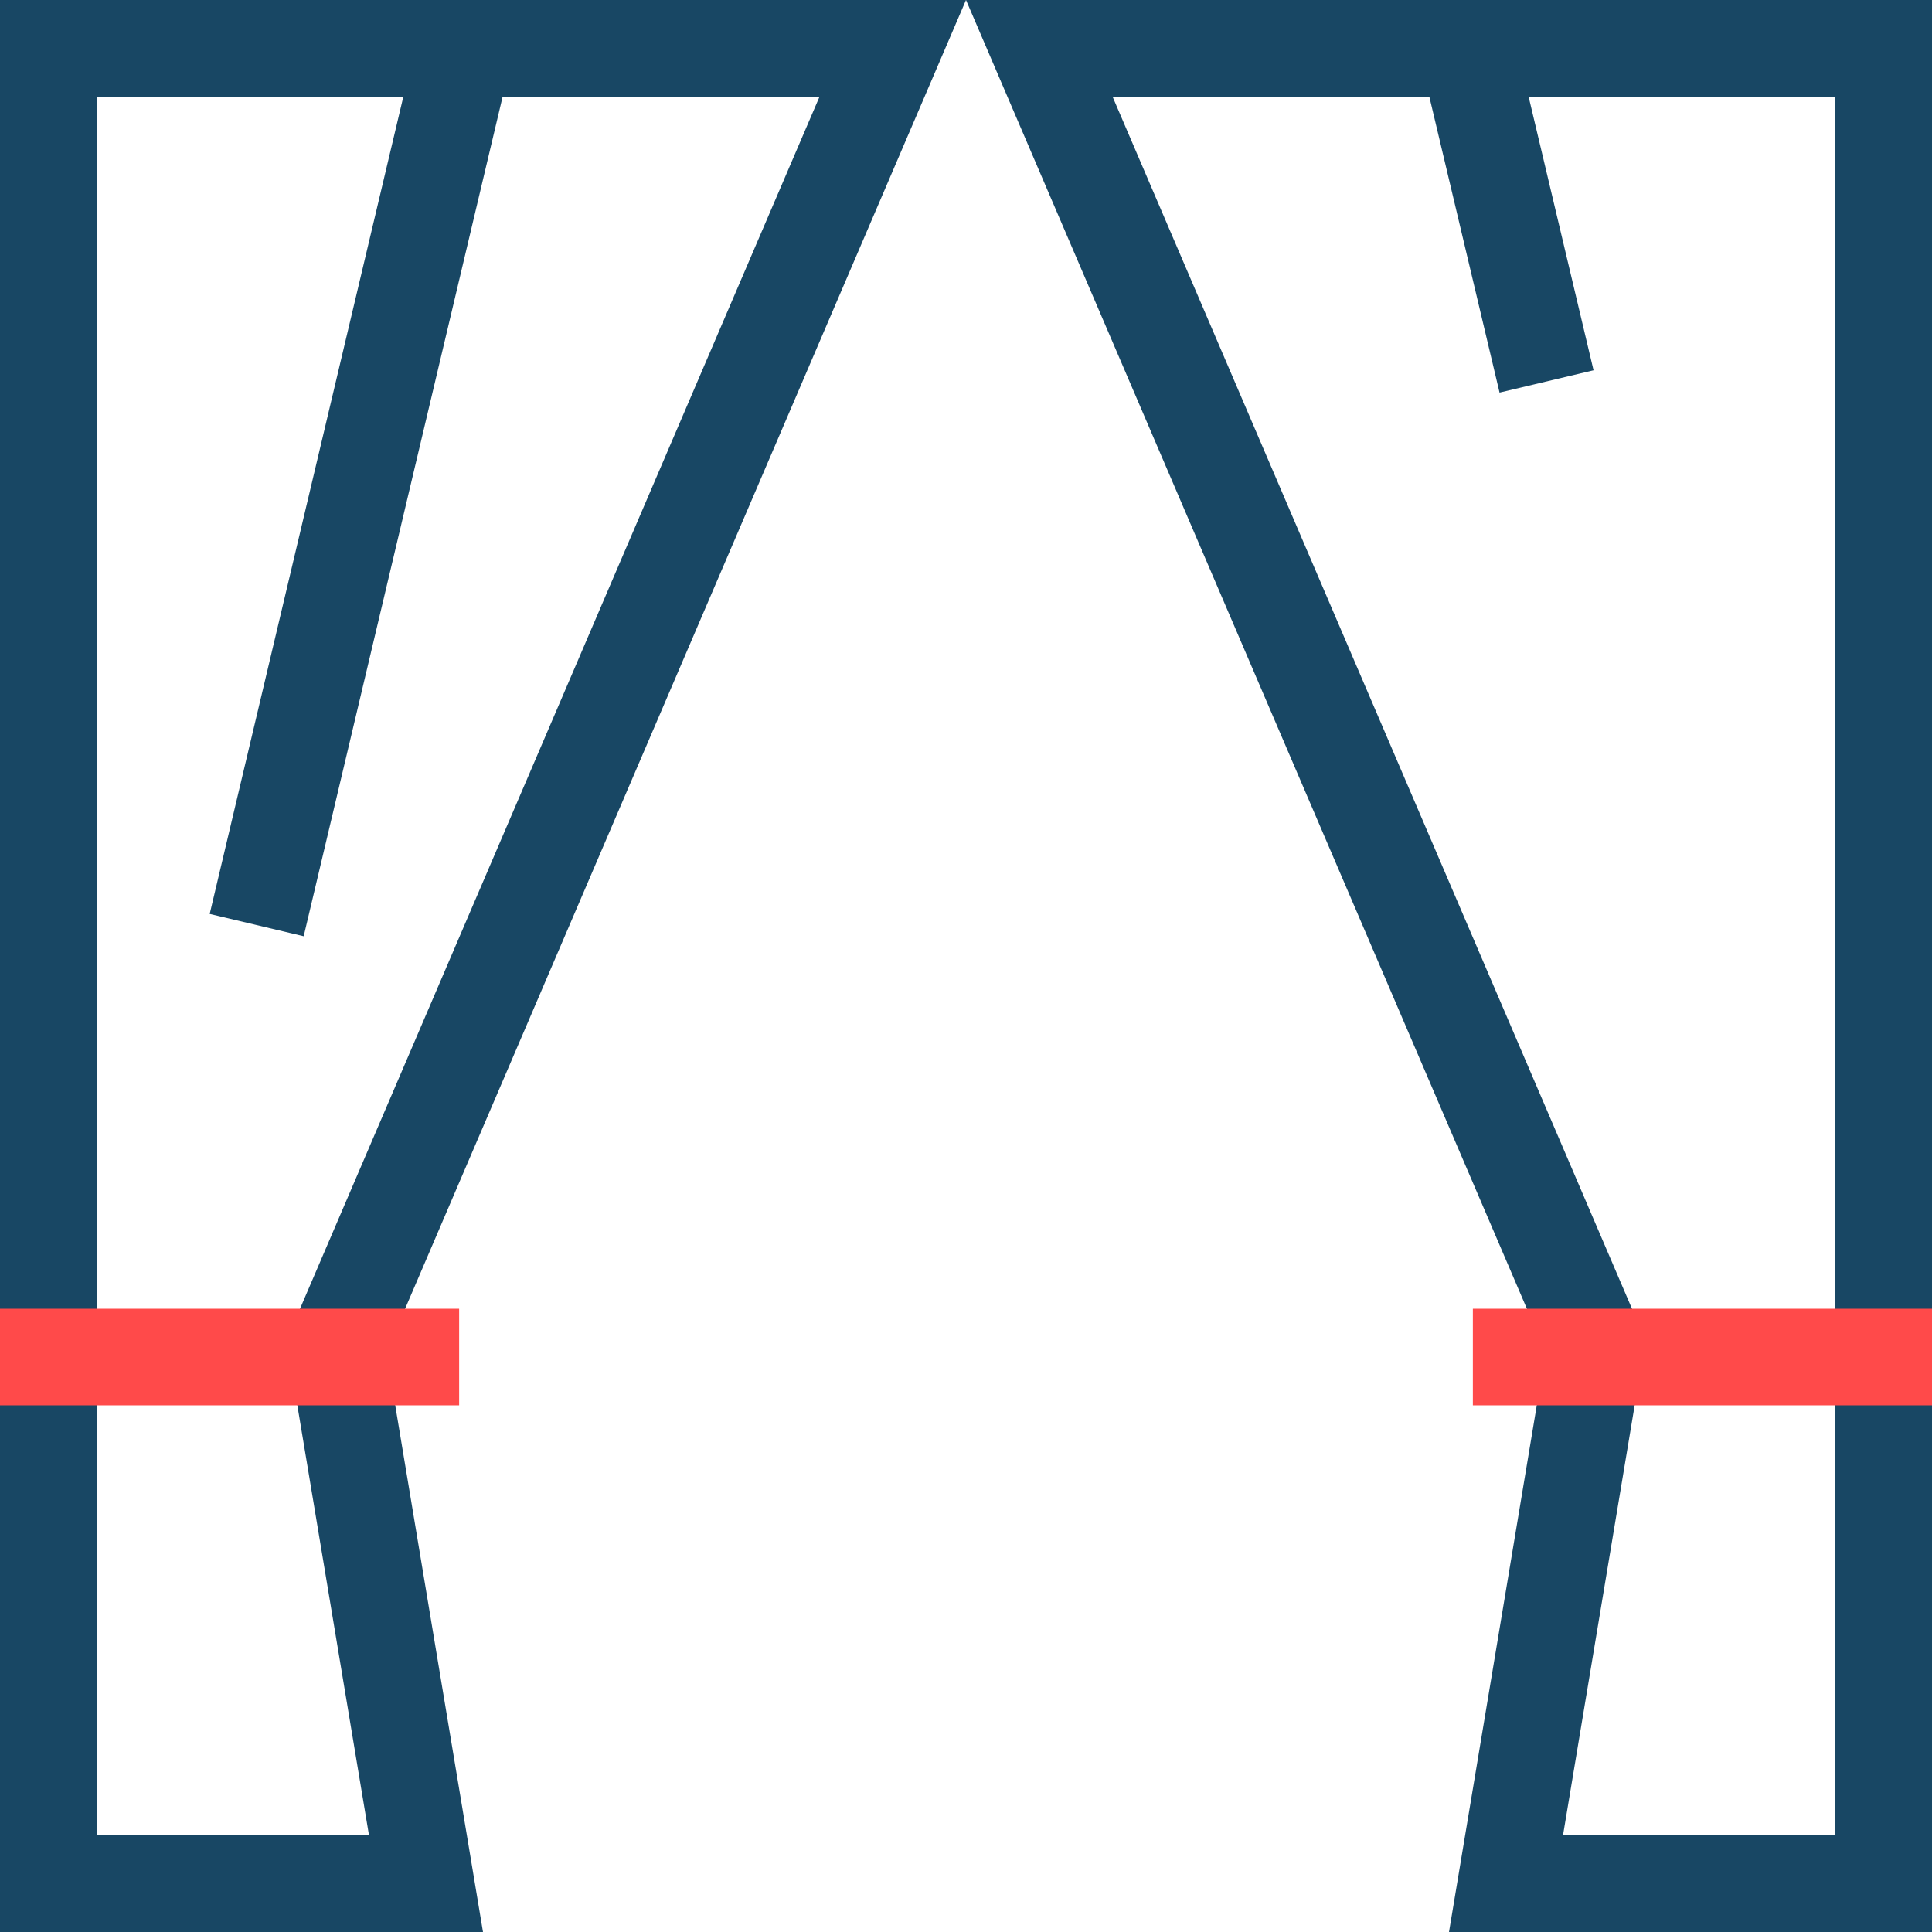
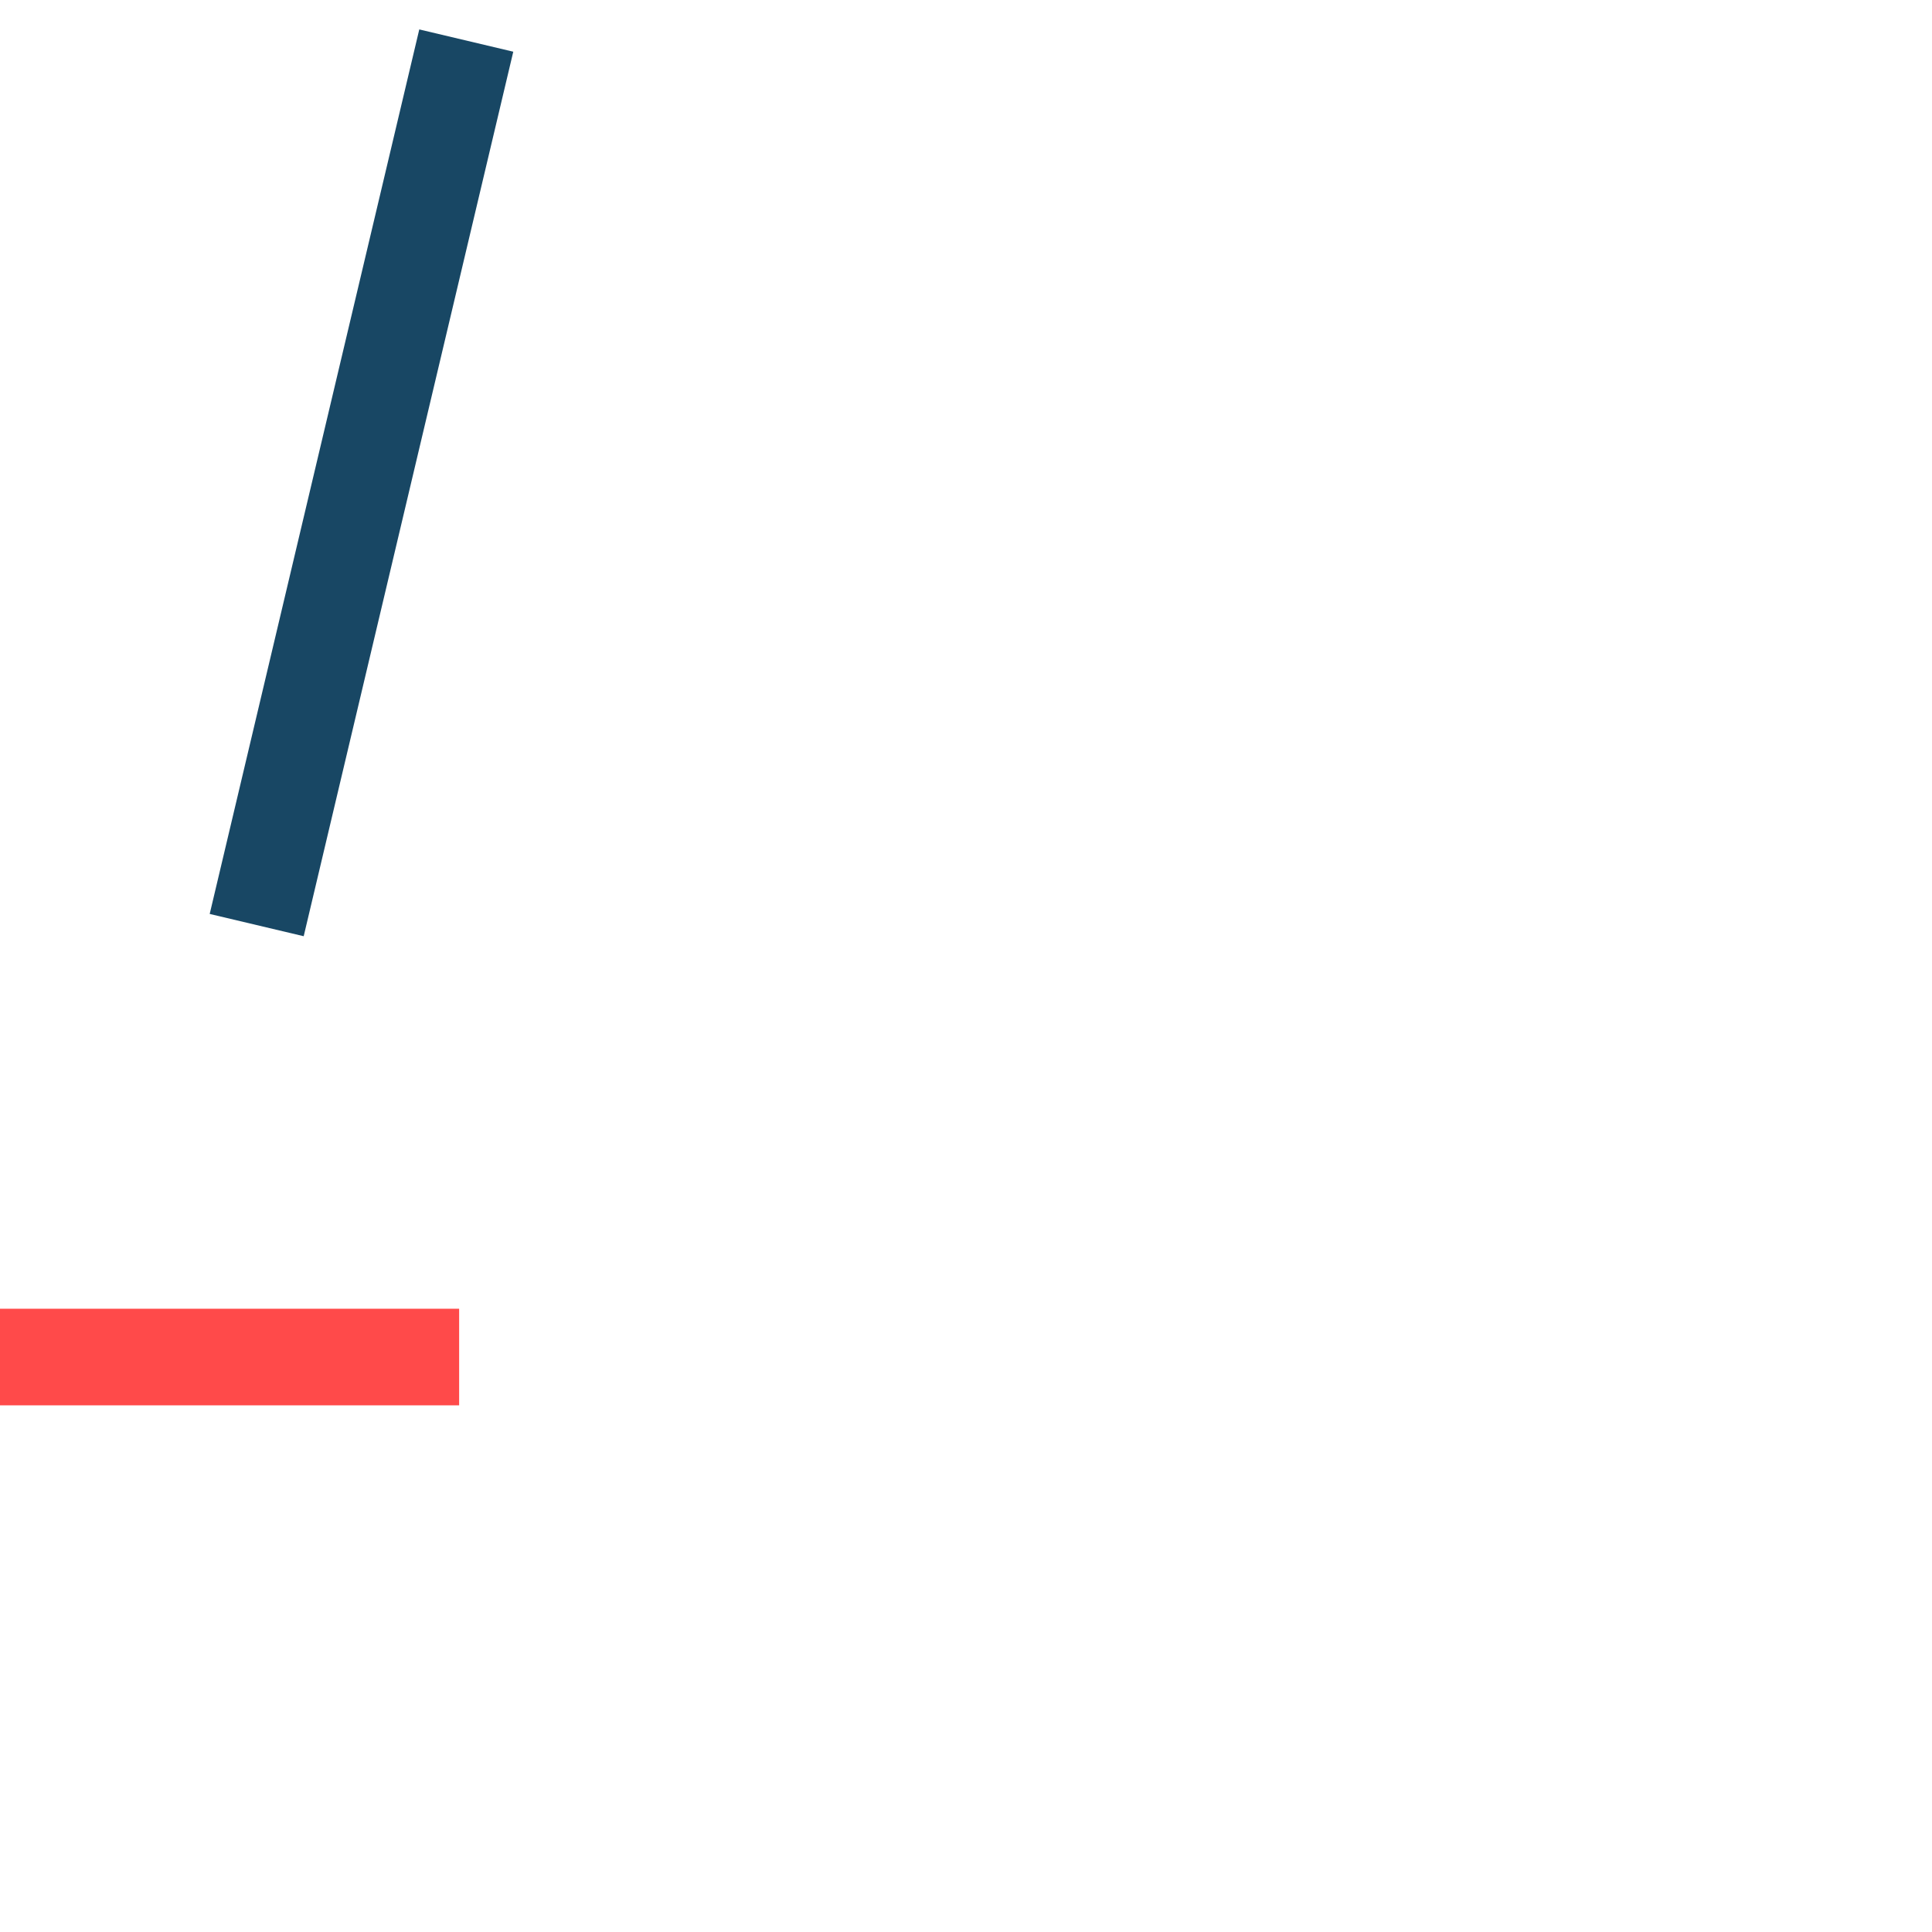
<svg xmlns="http://www.w3.org/2000/svg" id="Vrstva_1" data-name="Vrstva 1" width="20" height="20" viewBox="0 0 20 20">
-   <path d="M8.484,1L3.081,13.606l-.115.269.048.289.806,4.836H1V1h7.483M10,0H0v20h5l-1-6L10,0h0Z" style="fill: #184764; stroke-width: 0px;" />
-   <path d="M19,1v18h-2.82l.806-4.836.048-.289-.115-.269L11.517,1h7.483M20,0h-10l6,14-1,6h5V0h0Z" style="fill: #184764; stroke-width: 0px;" />
  <rect y="13.548" width="4.753" height="1" style="fill: #ff4a4a; stroke-width: 0px;" />
-   <rect x="15.247" y="13.548" width="4.753" height="1" style="fill: #ff4a4a; stroke-width: 0px;" />
  <rect x="-.963" y="4.498" width="9.41" height="1" transform="translate(-1.984 7.487) rotate(-76.67)" style="fill: #184764; stroke-width: 0px;" />
-   <rect x="15.091" y=".371" width="1" height="3.627" transform="translate(-.083 3.658) rotate(-13.348)" style="fill: #184764; stroke-width: 0px;" />
</svg>